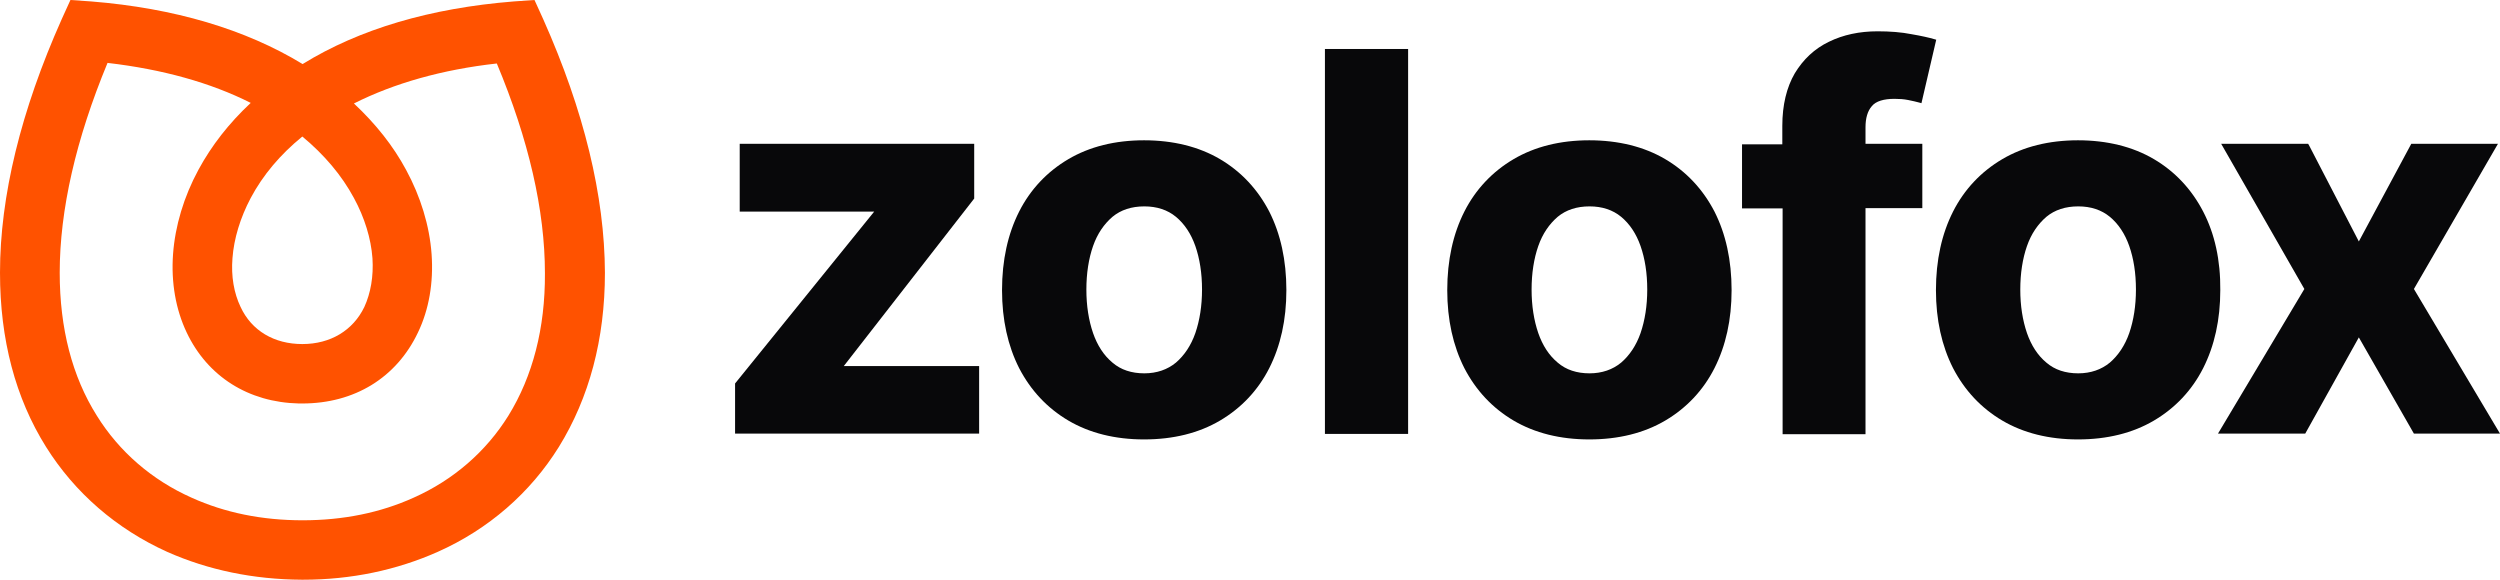
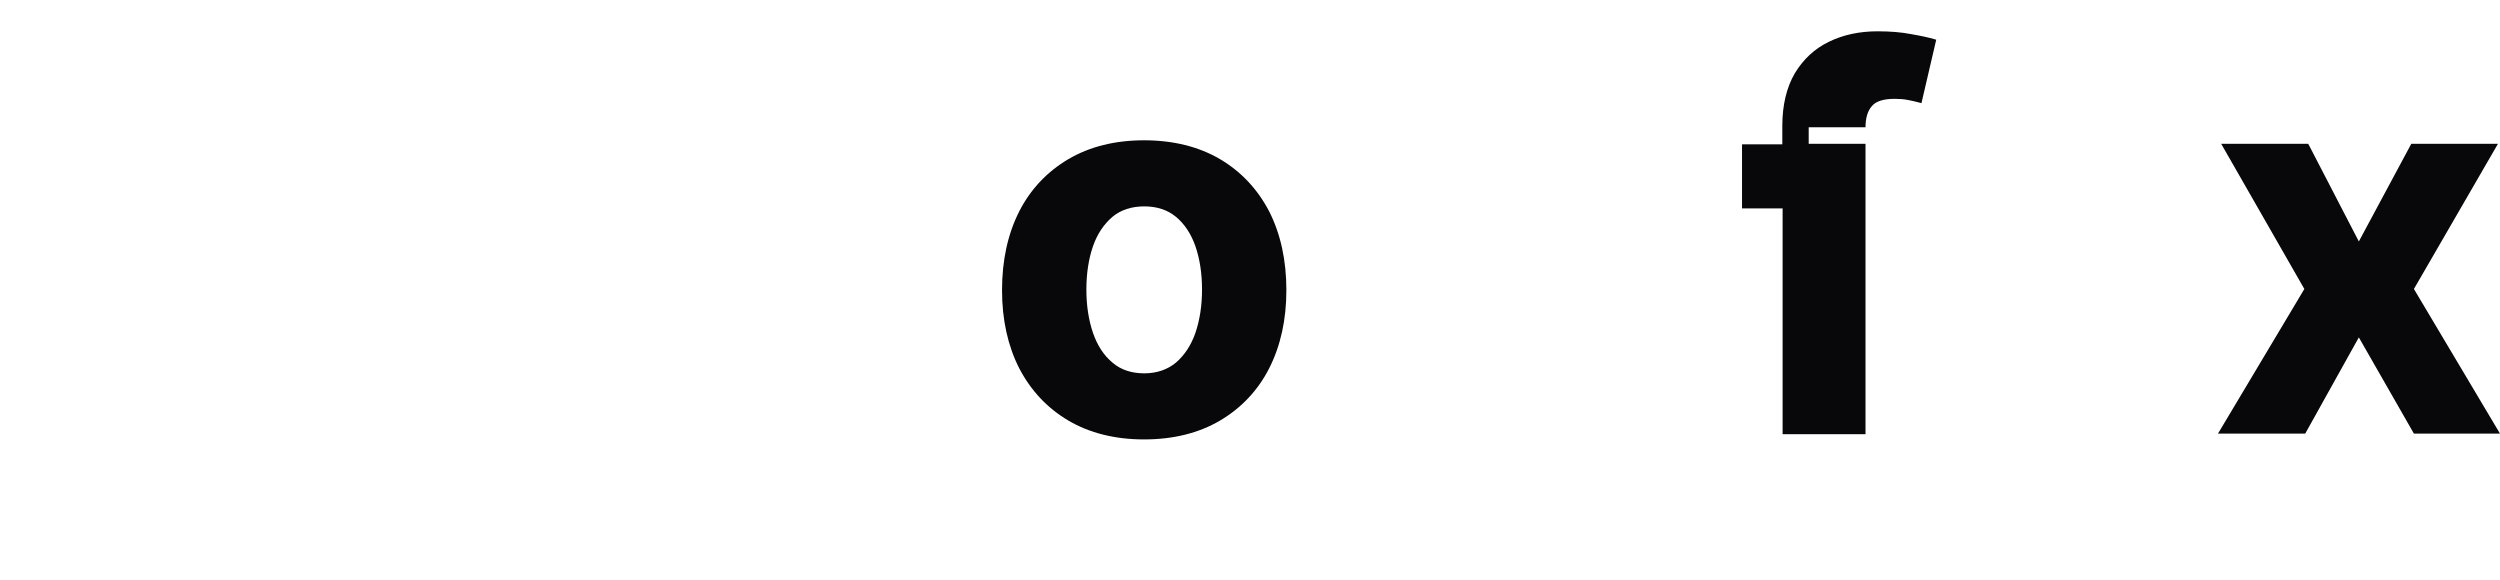
<svg xmlns="http://www.w3.org/2000/svg" version="1.1" id="Layer_1" x="0px" y="0px" viewBox="0 0 862.5 200" style="enable-background:new 0 0 862.5 200;" xml:space="preserve">
  <style type="text/css">
	.st0{fill:#FF5200;}
	.st1{fill:#08080A;}
</style>
  <g id="XMLID_50_">
-     <path id="XMLID_162_" class="st0" d="M187.4,6.6l-3-6.6l-7.2,0.5c-28.7,2.3-53.2,9.5-72.8,21.6C84.7,10.1,60.1,2.8,31.5,0.5L24.3,0   l-3,6.6C7.2,38.2,0,67.7,0,94.1c0,23,5.3,43.2,15.9,60.1c9.9,15.8,24.3,28.3,41.8,36.2c14.2,6.3,29.8,9.5,46.4,9.6h0.5   c16.6,0,32.2-3.3,46.4-9.6c17.5-7.8,31.9-20.3,41.8-36.2c10.5-17,15.9-37.2,15.9-60.1C208.6,67.6,201.5,38.2,187.4,6.6z    M104.3,47.1c7.6,6.3,13.6,13.4,17.8,21.2c3.7,6.8,5.9,14,6.4,20.8c0.4,6.2-0.6,12-2.8,16.8c-3.9,8.1-11.7,12.8-21.4,12.8h0   c-9.7,0-17.5-4.6-21.3-12.8c-2.3-4.8-3.3-10.6-2.8-16.8c0.5-6.8,2.7-14,6.3-20.8C90.7,60.4,96.7,53.3,104.3,47.1z M175.4,143.4   c-7.7,12.4-19,22.2-32.7,28.3c-11.5,5.2-24.3,7.8-38.3,7.8c-14,0-26.8-2.6-38.3-7.8c-13.7-6.1-25-15.9-32.7-28.3   c-8.5-13.5-12.8-30.1-12.8-49.3c0-21.7,5.6-46.1,16.5-72.4c18.9,2.2,35.5,6.8,49.4,13.8C79,42.5,73,50.2,68.5,58.5   c-5.1,9.4-8.1,19.5-8.8,29.2c-0.7,9.7,0.9,19,4.7,27c7.2,15.2,21.3,24.1,38.7,24.5l1.2,0c18,0,32.5-8.9,39.9-24.5   c3.8-7.9,5.4-17.2,4.7-27c-0.7-9.8-3.8-19.9-8.8-29.1c-4.4-8.2-10.5-15.9-18-22.9c13.9-7,30.5-11.7,49.3-13.8   c11,26.3,16.6,50.6,16.6,72.4C188.1,113.2,183.8,129.8,175.4,143.4z" />
    <g id="XMLID_51_">
-       <polygon id="XMLID_161_" class="st1" points="336.1,68.5 336.1,49.6 255.2,49.6 255.2,73 301.6,73 253.6,132.3 253.6,149.6     337.8,149.6 337.8,126.3 291.1,126.3   " />
      <path id="XMLID_158_" class="st1" d="M420.9,54.9c-7.3-4.3-16.2-6.5-26.2-6.5c-10,0-18.8,2.2-26.1,6.5c-7.3,4.3-13.1,10.4-17,18.1    c-3.9,7.7-5.9,16.8-5.9,27.1c0,10.2,2,19.2,5.9,26.9c4,7.7,9.7,13.8,17,18.1c7.3,4.3,16.1,6.5,26.1,6.5c10.1,0,18.9-2.2,26.2-6.5    c7.3-4.3,13.1-10.4,17-18.1c3.9-7.7,5.9-16.7,5.9-26.9c0-10.3-2-19.4-5.9-27.1C433.9,65.3,428.2,59.2,420.9,54.9z M412.4,114.9    c-1.5,4.3-3.8,7.7-6.7,10.2c-2.9,2.4-6.6,3.7-10.9,3.7c-4.4,0-8.1-1.2-11-3.7c-3-2.5-5.2-5.9-6.7-10.2c-1.5-4.4-2.3-9.4-2.3-15    c0-5.6,0.8-10.7,2.3-15c1.5-4.3,3.8-7.6,6.7-10.1c2.9-2.4,6.6-3.6,11-3.6c4.3,0,8,1.2,10.9,3.6c2.9,2.4,5.2,5.8,6.7,10.1    c1.5,4.3,2.3,9.4,2.3,15C414.7,105.5,413.9,110.5,412.4,114.9z" />
-       <rect id="XMLID_157_" x="457.1" y="16.9" class="st1" width="28.7" height="132.8" />
-       <path id="XMLID_156_" class="st1" d="M643.6,43.9c0-3.1,0.7-5.6,2.2-7.3c1.4-1.7,4.1-2.5,7.8-2.5c1.6,0,3.2,0.1,4.7,0.4    c1.5,0.3,2.8,0.6,3.9,0.9l0.7,0.2l5.1-21.9l-0.7-0.2c-1.7-0.5-4.3-1.1-7.8-1.7c-3.5-0.7-7.5-1-11.7-1c-6.3,0-11.9,1.2-16.8,3.6    c-5,2.4-8.9,6.1-11.8,10.9c-2.8,4.8-4.3,10.9-4.3,18.1v6.4H601v22.1H615v77.9h28.6V71.8h19.6V49.6h-19.6V43.9z" />
-       <path id="XMLID_153_" class="st1" d="M760.1,73c-4-7.7-9.7-13.8-17-18.1c-7.3-4.3-16.2-6.5-26.2-6.5c-10,0-18.8,2.2-26.1,6.5    c-7.3,4.3-13.1,10.4-17,18.1c-3.9,7.7-5.9,16.8-5.9,27.1c0,10.2,2,19.2,5.9,26.9c4,7.7,9.7,13.8,17,18.1    c7.3,4.3,16.1,6.5,26.1,6.5c10.1,0,18.9-2.2,26.2-6.5c7.3-4.3,13.1-10.4,17-18.1c3.9-7.7,5.9-16.7,5.9-26.9    C766.1,89.8,764.1,80.7,760.1,73z M734.6,114.9c-1.5,4.3-3.8,7.7-6.7,10.2c-2.9,2.4-6.6,3.7-10.9,3.7c-4.4,0-8.1-1.2-11-3.7    c-3-2.5-5.2-5.9-6.7-10.2c-1.5-4.4-2.3-9.4-2.3-15c0-5.6,0.8-10.7,2.3-15c1.5-4.3,3.8-7.6,6.7-10.1c2.9-2.4,6.6-3.6,11-3.6    c4.3,0,8,1.2,10.9,3.6c2.9,2.4,5.2,5.8,6.7,10.1c1.5,4.3,2.3,9.3,2.3,15C736.9,105.5,736.1,110.5,734.6,114.9z" />
+       <path id="XMLID_156_" class="st1" d="M643.6,43.9c0-3.1,0.7-5.6,2.2-7.3c1.4-1.7,4.1-2.5,7.8-2.5c1.6,0,3.2,0.1,4.7,0.4    c1.5,0.3,2.8,0.6,3.9,0.9l0.7,0.2l5.1-21.9l-0.7-0.2c-1.7-0.5-4.3-1.1-7.8-1.7c-3.5-0.7-7.5-1-11.7-1c-6.3,0-11.9,1.2-16.8,3.6    c-5,2.4-8.9,6.1-11.8,10.9c-2.8,4.8-4.3,10.9-4.3,18.1v6.4H601v22.1H615v77.9h28.6V71.8V49.6h-19.6V43.9z" />
      <polygon id="XMLID_60_" class="st1" points="832.8,99.7 861.8,49.6 831.9,49.6 813.8,83.3 796.6,50.1 796.3,49.6 766.3,49.6     795,99.7 765.2,149.6 795.3,149.6 813.8,116.4 832.8,149.6 862.5,149.6   " />
-       <path id="XMLID_52_" class="st1" d="M574.5,54.9c-7.3-4.3-16.2-6.5-26.2-6.5c-10,0-18.8,2.2-26.1,6.5c-7.3,4.3-13.1,10.4-17,18.1    c-3.9,7.7-5.9,16.8-5.9,27.1c0,10.2,2,19.2,5.9,26.9c4,7.7,9.7,13.8,17,18.1c7.3,4.3,16.1,6.5,26.1,6.5c10.1,0,18.9-2.2,26.2-6.5    c7.3-4.3,13.1-10.4,17-18.1c3.9-7.7,5.9-16.7,5.9-26.9c0-10.3-2-19.4-5.9-27.1C587.5,65.3,581.8,59.2,574.5,54.9z M566,114.9    c-1.5,4.3-3.8,7.7-6.7,10.2c-2.9,2.4-6.6,3.7-10.9,3.7c-4.4,0-8.1-1.2-11-3.7c-3-2.5-5.2-5.9-6.7-10.2c-1.5-4.4-2.3-9.4-2.3-15    c0-5.6,0.8-10.7,2.3-15c1.5-4.3,3.8-7.6,6.7-10.1c2.9-2.4,6.6-3.6,11-3.6c4.3,0,8,1.2,10.9,3.6c2.9,2.4,5.2,5.8,6.7,10.1    c1.5,4.3,2.3,9.3,2.3,15C568.3,105.5,567.5,110.5,566,114.9z" />
    </g>
  </g>
</svg>